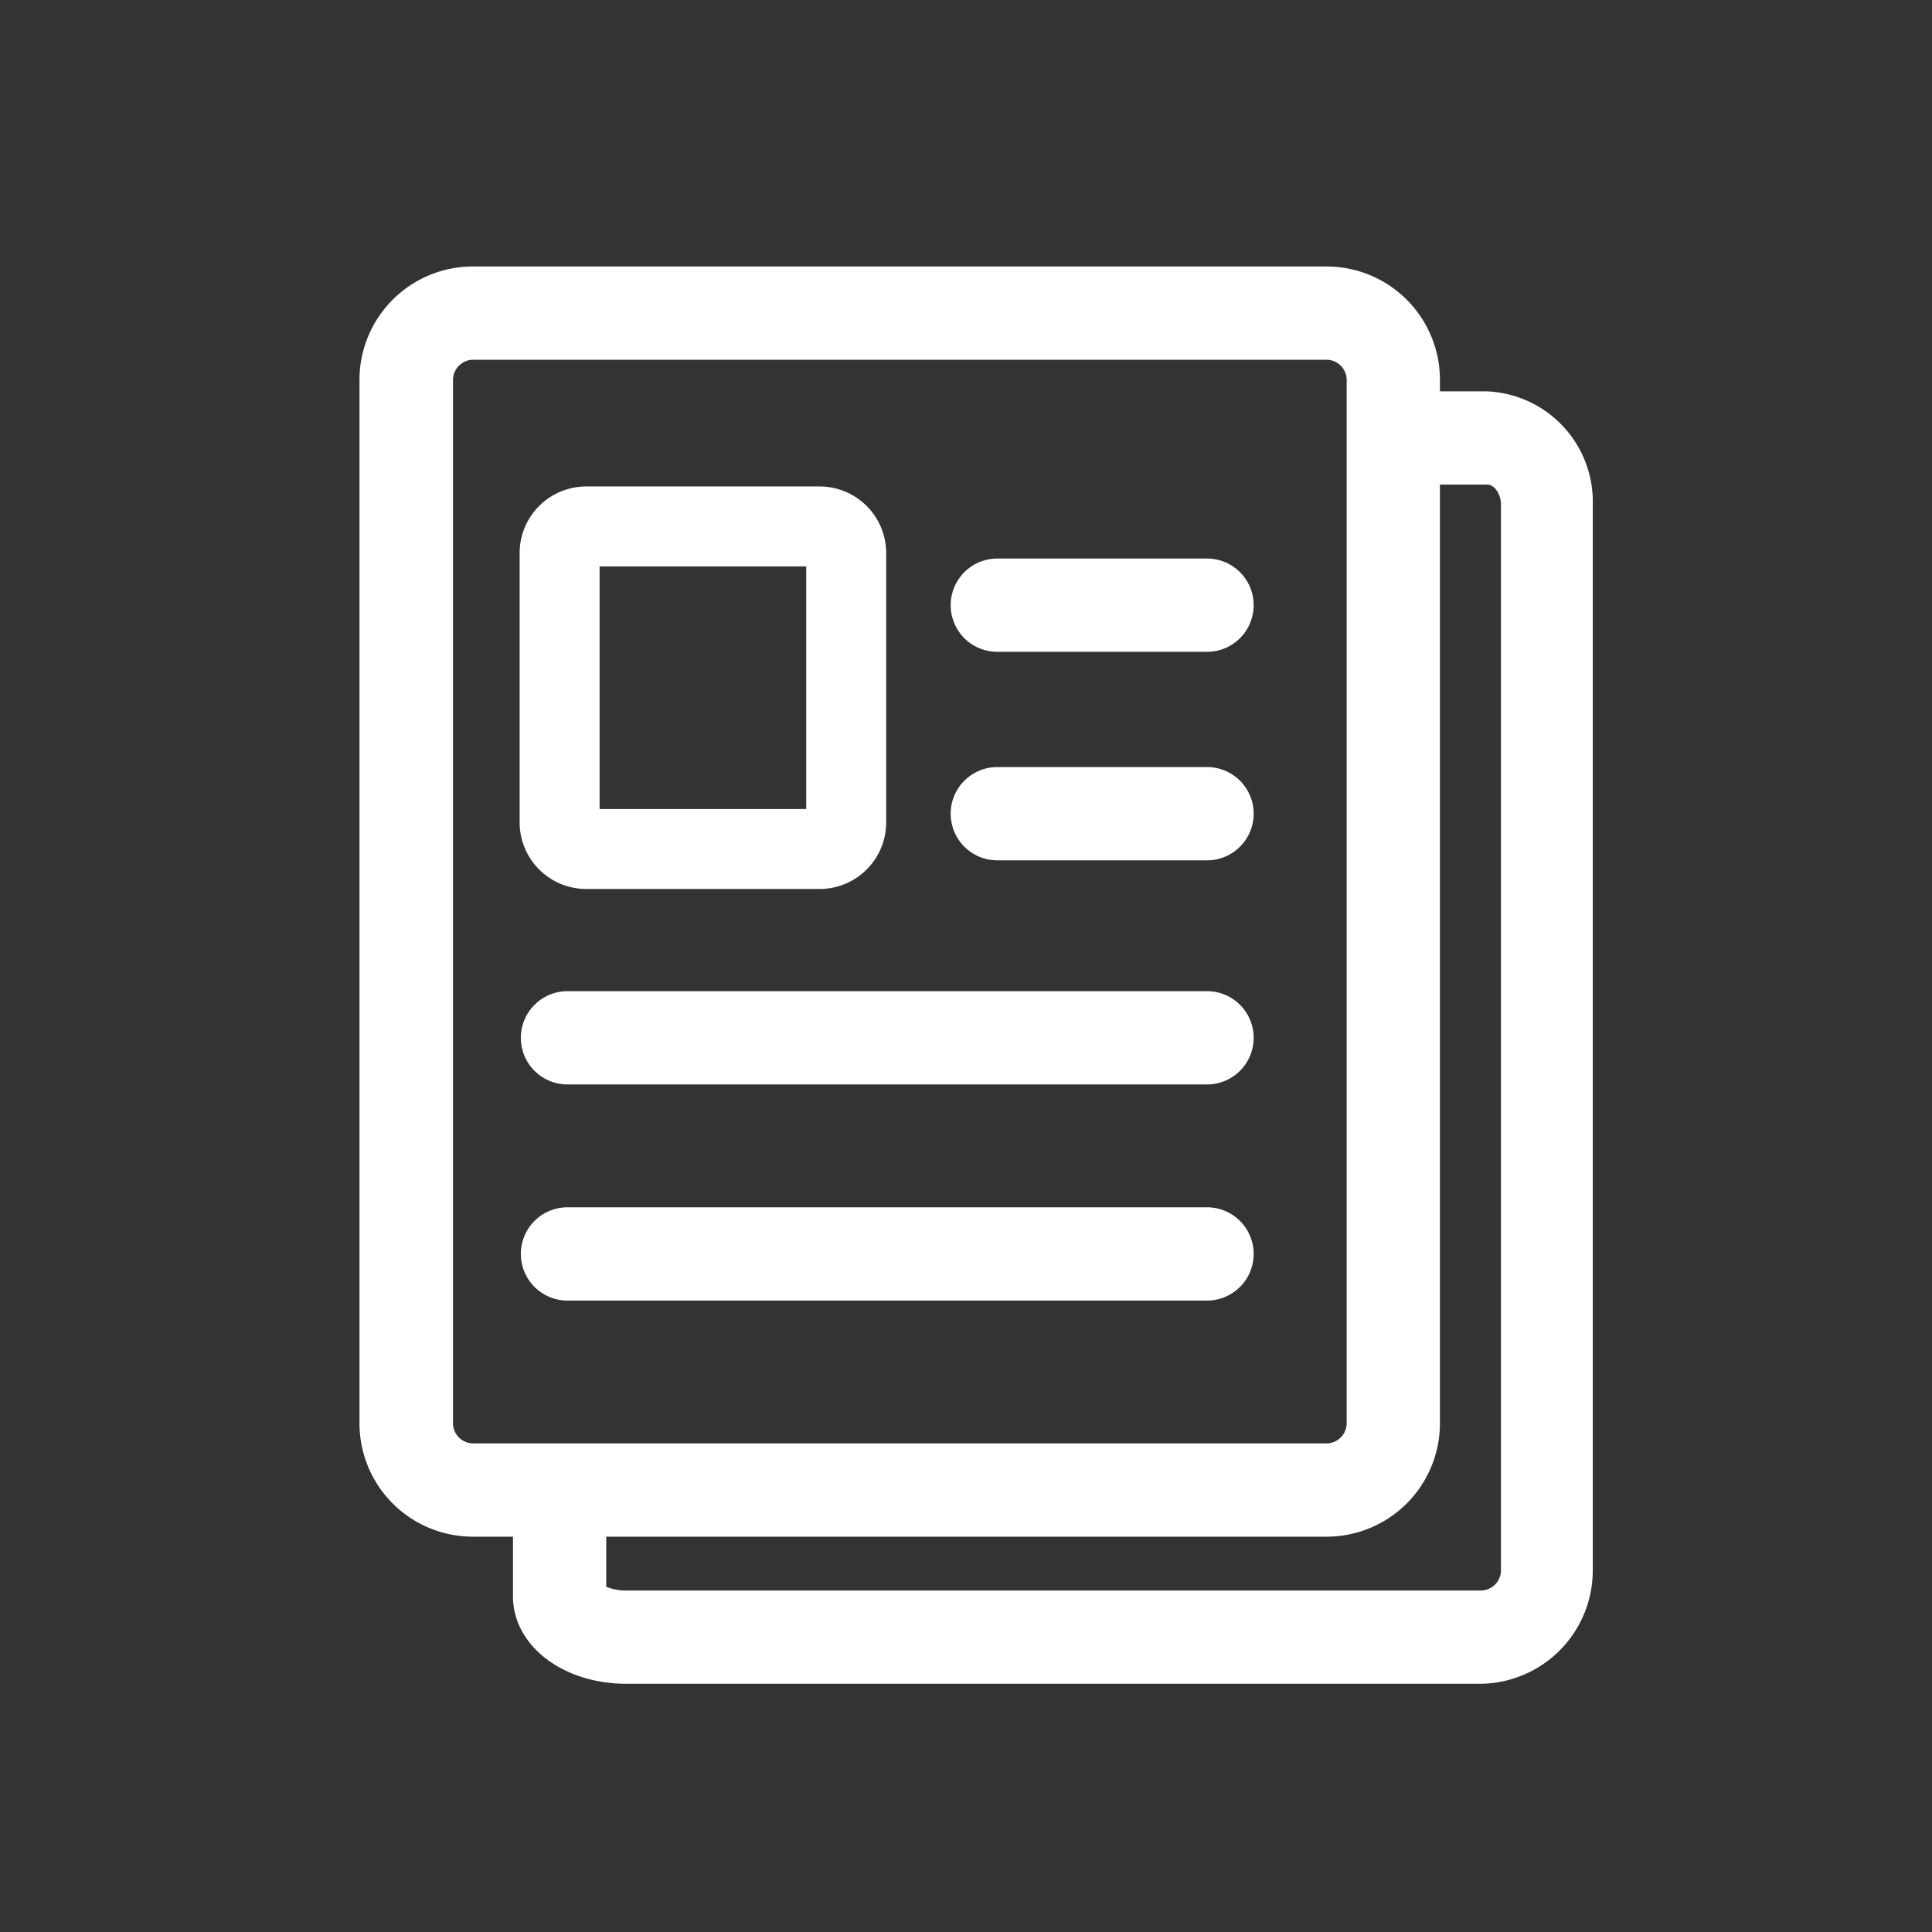
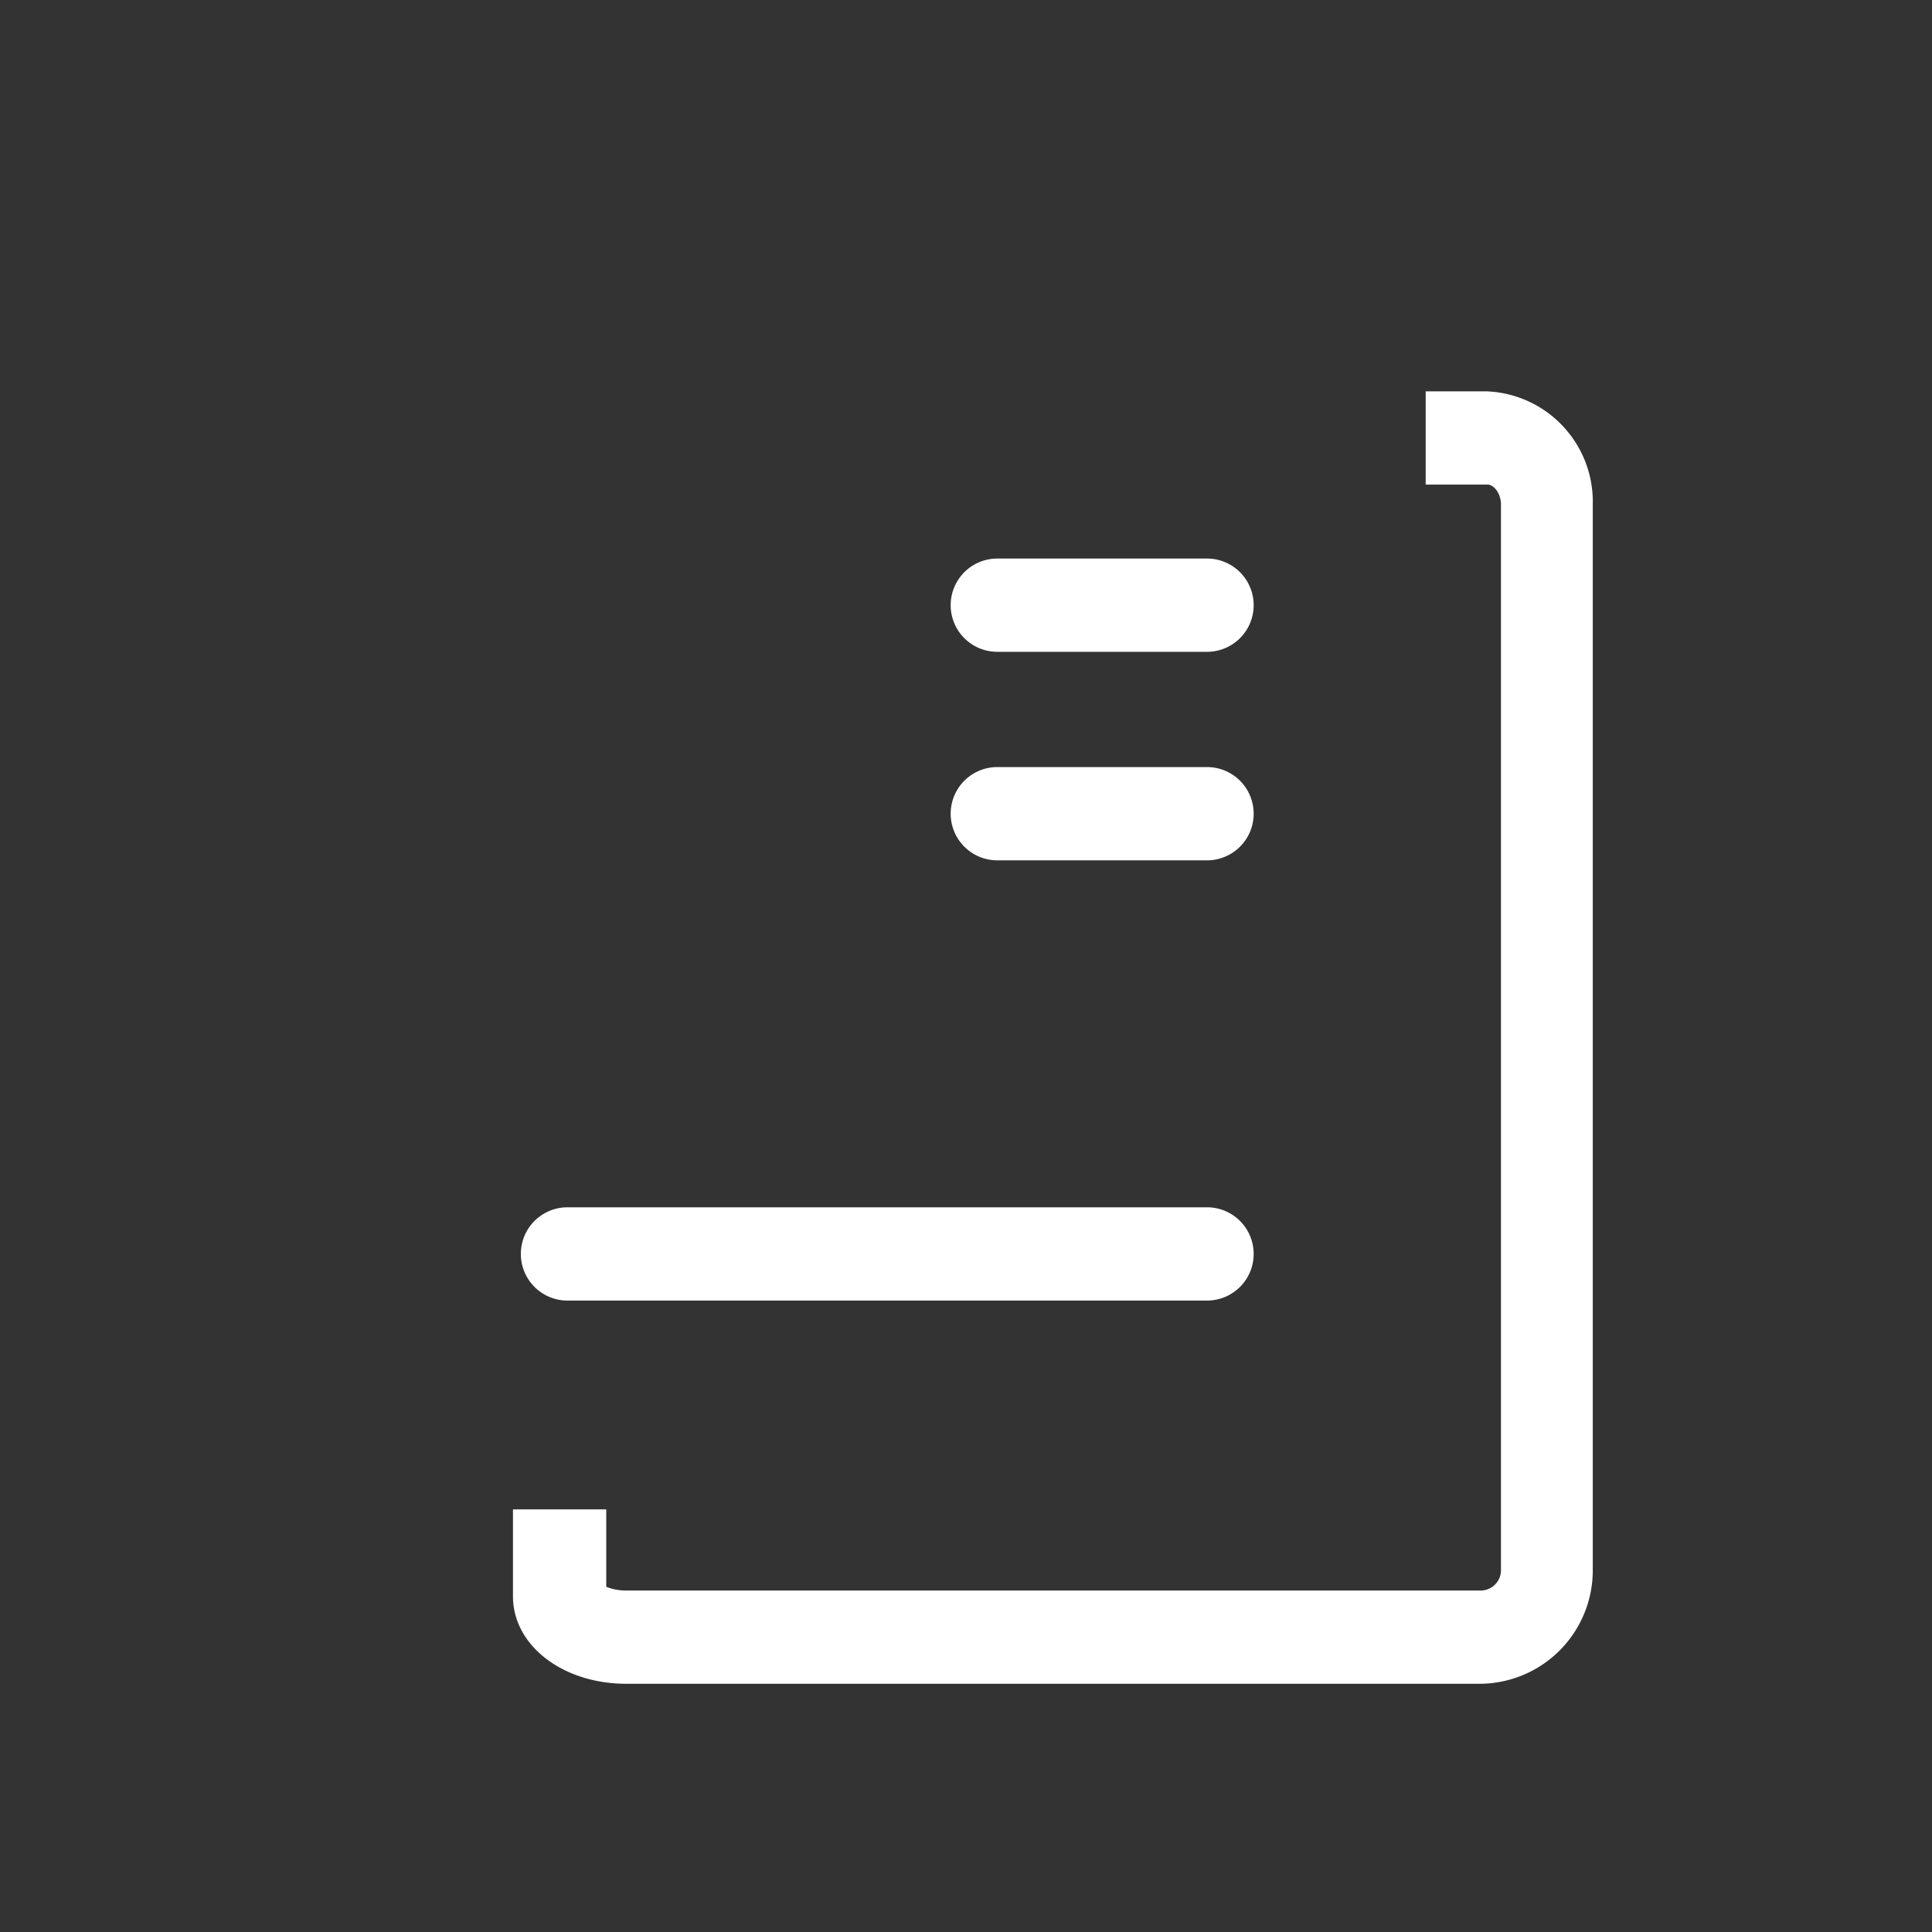
<svg xmlns="http://www.w3.org/2000/svg" id="레이어_1" data-name="레이어 1" viewBox="0 0 145 145">
  <rect x="0" y="0" width="145" height="145" fill="#333333" stroke="none" />
  <defs>
    <style>.cls-1{fill:#fff;}</style>
  </defs>
  <title>checkicon</title>
-   <path class="cls-1" d="M99.57,115.33H35.48a8.51,8.51,0,0,1-8.5-8.5V28.5a8.51,8.51,0,0,1,8.5-8.5H99.57a8.51,8.51,0,0,1,8.5,8.5v78.33A8.51,8.51,0,0,1,99.57,115.33ZM35.48,27A1.52,1.52,0,0,0,34,28.5v78.33a1.52,1.52,0,0,0,1.5,1.5H99.57a1.52,1.52,0,0,0,1.5-1.5V28.5a1.52,1.52,0,0,0-1.5-1.5Z" />
  <path class="cls-1" d="M111.12,126.37H47c-4.77,0-8.5-2.88-8.5-6.56v-6.53h7v5.81a3.86,3.86,0,0,0,1.5.28h64.15a1.52,1.52,0,0,0,1.5-1.5v-80c0-.86-.55-1.5-1-1.5H107v-7h4.54a8.29,8.29,0,0,1,8,8.5v80A8.51,8.51,0,0,1,111.12,126.37Z" />
-   <path class="cls-1" d="M60.51,42.51V60.72H45V42.51H60.51m1-6H44a5,5,0,0,0-5,5V61.72a5,5,0,0,0,5,5H61.51a5,5,0,0,0,5-5V41.51a5,5,0,0,0-5-5Z" />
  <path class="cls-1" d="M90.59,64.57H74.85a3.5,3.5,0,0,1,0-7H90.59a3.5,3.5,0,0,1,0,7Z" />
-   <path class="cls-1" d="M90.59,81.39h-48a3.5,3.5,0,0,1,0-7h48a3.5,3.5,0,0,1,0,7Z" />
  <path class="cls-1" d="M90.59,97.61h-48a3.5,3.5,0,0,1,0-7h48a3.5,3.5,0,0,1,0,7Z" />
  <path class="cls-1" d="M90.59,48.92H74.85a3.5,3.5,0,0,1,0-7H90.59a3.5,3.5,0,0,1,0,7Z" />
</svg>